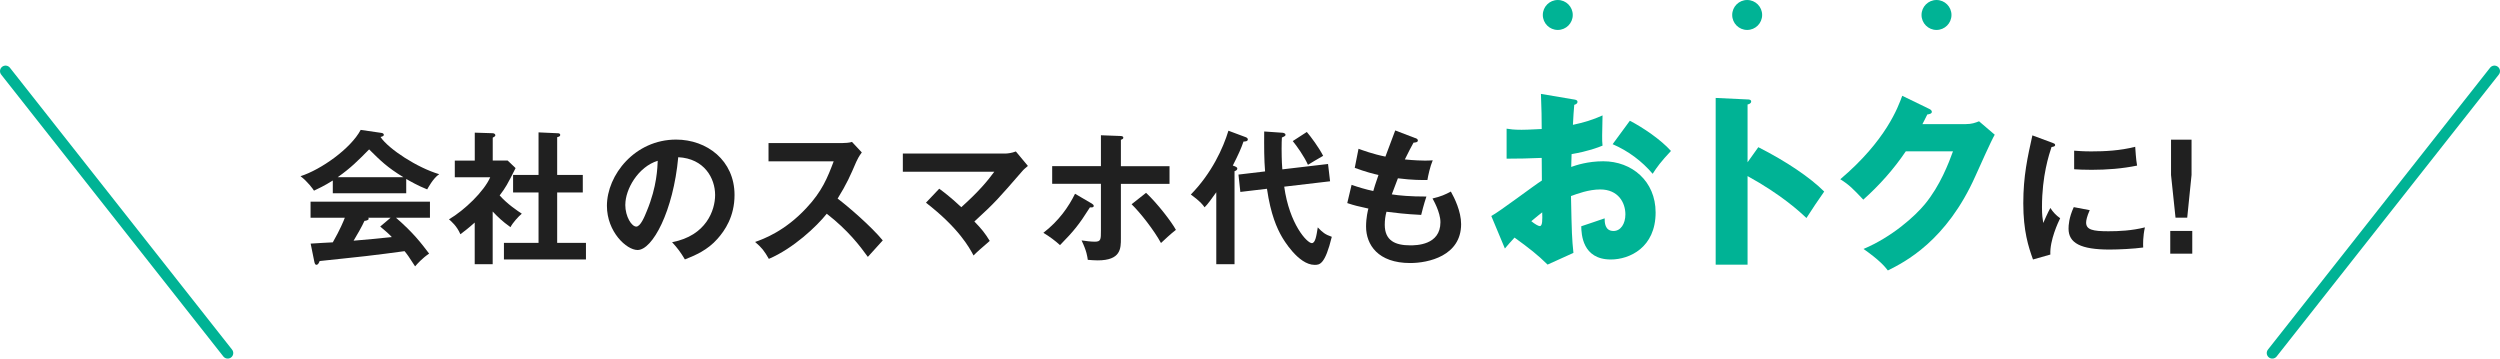
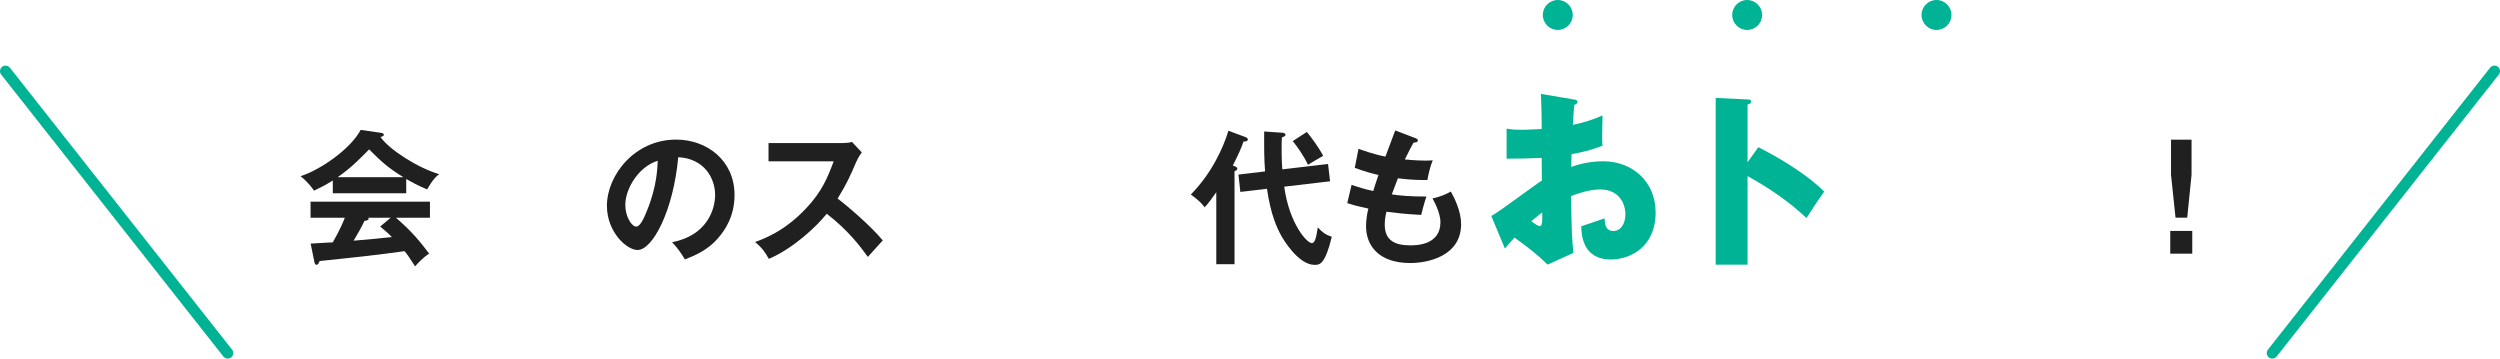
<svg xmlns="http://www.w3.org/2000/svg" id="_レイヤー_2" viewBox="0 0 450.8 64.66">
  <defs>
    <style>.cls-1{fill:#00b395;}.cls-2{fill:#202020;}.cls-3{fill:none;stroke:#00b395;stroke-linecap:round;stroke-linejoin:round;stroke-width:2px;}</style>
  </defs>
  <g id="data">
    <line class="cls-3" x1="1" y1="12.83" x2="41.06" y2="63.66" />
    <line class="cls-3" x1="449.8" y1="12.83" x2="409.74" y2="63.66" />
    <path class="cls-2" d="m73.26,34.85h-13.25v-2.3c-1.49.94-2.71,1.51-3.39,1.83-.18-.29-1.1-1.59-2.43-2.61,3.68-1.17,9.05-4.96,10.85-8.35l3.78.55c.24.03.39.18.39.34,0,.23-.29.31-.6.39,1.51,2.22,6.68,5.56,10.59,6.71-1.1.7-2.09,2.61-2.17,2.74-1.64-.65-3.05-1.46-3.78-1.88v2.58Zm-17.27,9.08c.83-.05,3.68-.23,4.02-.23,1.28-2.22,2.01-3.99,2.17-4.44h-6.18v-2.9h21.53v2.9h-6.13c3.13,2.71,4.54,4.57,5.98,6.47-1.23.83-2.06,1.77-2.53,2.3-1.2-1.85-1.33-2.04-1.9-2.74-1.59.23-5.32.7-6.99.89-1.3.16-7.15.76-8.32.89-.16.39-.29.68-.6.68-.16,0-.29-.16-.37-.6l-.65-3.21Zm16.75-11.98c-2.92-1.77-4.15-3-6.18-5.01-2.04,2.06-3.24,3.29-5.66,5.01h11.85Zm-2.3,7.31h-4.04c.05.08.08.13.08.18,0,.29-.55.37-.76.39-.39.89-1.46,2.77-1.96,3.57,3.29-.29,3.65-.31,6.89-.65-.44-.5-1.04-1.02-2.09-1.9l1.88-1.59Z" />
-     <path class="cls-2" d="m88.84,47.64h-3.24v-7.51c-1.07.97-1.93,1.62-2.58,2.11-.65-1.51-1.62-2.3-2.06-2.69,2.79-1.64,6.31-5.01,7.44-7.59h-6.39v-3h3.6v-5.04l3.21.1c.37,0,.5.23.5.37,0,.16-.13.26-.47.44v4.12h2.69l1.43,1.36c-1.49,2.97-1.77,3.47-2.87,4.93,1.41,1.59,3.21,2.77,3.99,3.29-.65.55-1.62,1.62-2.04,2.43-1.54-1.1-2.27-1.83-3.21-2.82v9.5Zm3.68-12.94v-3.16h4.59v-7.67l3.52.16c.21,0,.39.1.39.29,0,.26-.18.31-.55.42v6.81h4.62v3.16h-4.62v9.08h5.19v3h-14.79v-3h6.24v-9.08h-4.59Z" />
    <path class="cls-2" d="m121.2,43.67c6.16-1.17,7.75-5.77,7.75-8.51,0-3.03-1.96-6.58-6.65-6.81-.89,9.73-4.64,16.73-7.33,16.73-2.01,0-5.53-3.29-5.53-7.96,0-5.56,5.04-11.95,12.47-11.95,5.56,0,10.54,3.76,10.54,9.99,0,3.89-1.75,6.42-3.08,7.91-1.77,2.01-3.94,2.95-5.87,3.71-.78-1.3-1.28-1.98-2.3-3.1Zm-8.45-6.78c0,2.22,1.17,3.97,1.98,3.97.76,0,1.49-1.77,1.91-2.82,1.85-4.46,1.9-7.85,1.96-9.05-3.55,1.1-5.84,5.14-5.84,7.91Z" />
    <path class="cls-2" d="m138.58,29.11v-3.31h13.25c.42,0,1.38-.05,1.8-.21l1.77,1.9c-.52.68-.81,1.28-.99,1.67-1.1,2.56-1.7,3.94-3.37,6.65,1.98,1.49,6.08,5.04,8.14,7.54-.91.99-2.38,2.61-2.69,2.97-1.41-1.96-3.57-4.8-7.41-7.78-1.8,2.27-6.03,6.26-10.44,8.14-.81-1.41-1.25-2.01-2.48-3.05,1.57-.55,5.38-1.96,9.24-6.11,2.82-3,3.81-5.45,4.93-8.43h-11.77Z" />
-     <path class="cls-2" d="m169.35,34.02c.57.42,2.06,1.51,3.99,3.34,3.24-2.9,4.8-4.83,5.95-6.39h-16.49v-3.29h18.63c.21,0,1.02-.08,1.75-.37l2.17,2.61c-.37.31-.81.68-1.04.97-4.33,4.98-4.8,5.56-8.61,9.05,1.36,1.41,1.88,2.06,2.77,3.5-.29.26-1.62,1.41-1.88,1.64-.47.42-.76.7-1.04.99-.78-1.46-2.66-4.93-8.58-9.52l2.4-2.53Z" />
-     <path class="cls-2" d="m196.88,36.71c.21.13.34.26.34.42,0,.29-.34.29-.68.26-1.98,3.13-2.87,4.23-5.4,6.81-.83-.76-1.91-1.57-3-2.22,2.82-2.17,4.57-4.72,5.71-7.04l3.03,1.77Zm1.64-12.32l3.47.13c.34,0,.57.08.57.31,0,.21-.21.29-.44.39v4.75h8.77v3.18h-8.77v9.86c0,1.8,0,3.94-4.2,3.94-.47,0-1.25-.05-1.77-.1-.08-.57-.18-1.54-1.12-3.5.68.1,1.67.23,2.37.23,1.12,0,1.12-.39,1.12-2.04v-8.4h-8.79v-3.18h8.79v-5.58Zm8.14,10.38c2.09,1.96,4.62,5.27,5.38,6.68-.89.68-2.14,1.85-2.69,2.37-1.25-2.3-3.71-5.45-5.3-6.99l2.61-2.06Z" />
    <path class="cls-2" d="m222.61,47.64h-3.29v-12.97c-.94,1.3-1.54,2.17-2.11,2.71-.68-1.04-2.27-2.14-2.48-2.3,3.78-3.86,5.84-8.4,6.78-11.51l3.13,1.17c.16.05.37.21.37.39,0,.39-.55.39-.78.39-.44,1.28-.91,2.32-1.93,4.33.5.18.81.29.81.55s-.26.39-.5.47v16.75Zm16.86-18.08l.37,3.13-8.27.97c.94,6.76,4.12,10.18,4.98,10.18.63,0,.83-1.3,1.07-2.84.89.94,1.33,1.28,2.53,1.7-1.23,5.06-2.22,5.06-3.1,5.06-2.97,0-5.69-4.7-5.9-5.06-.86-1.49-2.01-3.97-2.69-8.66l-4.8.57-.34-3.13,4.8-.57c-.18-2.19-.18-4.38-.16-7.2l3.34.23c.24.03.5.16.5.34,0,.23-.08.26-.65.52-.03.52-.05,1.12-.05,2.01,0,.37,0,2.24.13,3.73l8.25-.97Zm-3.83-5.77c.76.89,2.17,2.79,2.95,4.31-.42.21-2.66,1.57-2.74,1.62-.71-1.57-2.01-3.39-2.74-4.28l2.53-1.64Z" />
    <path class="cls-2" d="m255.2,24.89c.24.08.47.21.47.44,0,.34-.47.37-.78.39q-.52.91-1.57,3.03c1.77.18,3.21.21,3.65.21.6,0,.99-.03,1.38-.05-.47,1.1-.83,2.74-.96,3.55-1.02,0-2.64.03-5.32-.31-.44,1.12-.97,2.53-1.1,2.9,1.33.21,3.31.39,6.24.39-.47,1.38-.86,2.97-.94,3.31-2.79-.13-4.85-.39-6.26-.57-.21.76-.31,1.54-.31,2.35,0,2.87,1.9,3.71,4.59,3.71,1.02,0,5.45,0,5.45-4.17,0-1.83-1.33-4.1-1.43-4.28,1.49-.34,2.35-.73,3.31-1.25.65,1.15,1.85,3.57,1.85,5.87,0,5.74-5.92,7.02-9.18,7.02-5.82,0-7.96-3.31-7.96-6.58,0-1.62.34-2.97.42-3.24-2.11-.47-2.37-.52-3.81-.99l.78-3.29c1.25.44,2.5.81,3.91,1.12.13-.47.39-1.33.94-2.9-.86-.18-2.35-.57-4.28-1.28l.68-3.44c.73.26,2.63.97,4.85,1.41.26-.76,1.54-4.04,1.77-4.72l3.6,1.38Z" />
-     <path class="cls-1" d="m283.74,17.92c.44.07.71.14.71.44,0,.37-.37.48-.58.54-.1,1.02-.17,2.21-.24,3.61,1.94-.41,3.64-.92,5.34-1.7-.03,1.26-.07,2.83-.07,3.61,0,.92,0,1.16.07,1.84-.82.34-2.59,1.02-5.58,1.53,0,.37-.07,2.01-.07,2.31.88-.31,2.96-1.02,5.79-1.02,5.14,0,9.43,3.57,9.43,9.23,0,6.33-4.7,8.48-8.07,8.48-5.14,0-5.31-4.56-5.34-5.99.71-.24,3.78-1.26,4.22-1.43,0,.68,0,2.28,1.6,2.28,1.29,0,2.14-1.29,2.14-3,0-2.11-1.29-4.49-4.53-4.49-2.08,0-4.15.78-5.28,1.19.14,6.81.17,7.59.44,10.25l-4.66,2.11c-1.8-1.77-3.23-2.89-5.96-4.87-.85.92-1.26,1.4-1.74,1.97l-2.45-5.86c1.57-.85,7.76-5.55,9.12-6.4,0-1.19,0-1.46-.03-4.08-2.01.1-4.39.14-6.33.14v-5.41c.68.1,1.23.2,2.69.2,1.33,0,3.23-.14,3.64-.14,0-2.55-.03-2.93-.14-6.33l5.86.99Zm-7.62,21.96c.65.54,1.29.89,1.53.89.51,0,.48-1.19.44-2.48-.41.34-1.12.85-1.97,1.6Zm17.77-18.11c2.38,1.23,5.58,3.4,7.42,5.45-1.8,1.91-2.55,2.93-3.3,4.12-1.94-2.28-4.39-4.12-7.22-5.34l3.1-4.22Z" />
+     <path class="cls-1" d="m283.74,17.92c.44.07.71.14.71.44,0,.37-.37.48-.58.54-.1,1.02-.17,2.21-.24,3.61,1.94-.41,3.64-.92,5.34-1.7-.03,1.26-.07,2.83-.07,3.61,0,.92,0,1.16.07,1.84-.82.34-2.59,1.02-5.58,1.53,0,.37-.07,2.01-.07,2.31.88-.31,2.96-1.02,5.79-1.02,5.14,0,9.43,3.57,9.43,9.23,0,6.33-4.7,8.48-8.07,8.48-5.14,0-5.31-4.56-5.34-5.99.71-.24,3.78-1.26,4.22-1.43,0,.68,0,2.28,1.6,2.28,1.29,0,2.14-1.29,2.14-3,0-2.11-1.29-4.49-4.53-4.49-2.08,0-4.15.78-5.28,1.19.14,6.81.17,7.59.44,10.25l-4.66,2.11c-1.8-1.77-3.23-2.89-5.96-4.87-.85.92-1.26,1.4-1.74,1.97l-2.45-5.86c1.57-.85,7.76-5.55,9.12-6.4,0-1.19,0-1.46-.03-4.08-2.01.1-4.39.14-6.33.14v-5.41c.68.1,1.23.2,2.69.2,1.33,0,3.23-.14,3.64-.14,0-2.55-.03-2.93-.14-6.33l5.86.99Zm-7.62,21.96c.65.54,1.29.89,1.53.89.51,0,.48-1.19.44-2.48-.41.34-1.12.85-1.97,1.6Zm17.77-18.11l3.1-4.22Z" />
    <path class="cls-1" d="m317.06,26.54c5.04,2.55,9.36,5.48,11.88,8-1.53,2.21-1.7,2.45-3.2,4.77-1.12-1.06-4.53-4.22-10.62-7.56v15.97h-5.75v-30.06l5.75.27c.24,0,.65.03.65.37s-.37.48-.65.54v10.42l1.94-2.72Z" />
-     <path class="cls-1" d="m354.44,22.38c1.12,0,1.74-.24,2.42-.51l2.83,2.42c-.61,1.02-2.69,5.69-3.47,7.42-5.24,11.78-12.8,15.56-15.8,17.06-.58-.75-1.53-1.87-4.39-3.88,5.17-2.18,9.29-5.92,11.06-8.07,2.76-3.34,4.32-7.46,5.07-9.53h-8.51c-2.18,3.23-4.77,6.13-7.66,8.71-1.84-1.94-2.52-2.66-4.15-3.68,8.27-7.01,10.42-13,11.17-15.05l4.9,2.38c.14.07.44.24.44.51,0,.34-.48.44-.82.48-.54,1.06-.65,1.33-.88,1.74h7.8Z" />
-     <path class="cls-2" d="m369.98,25.7c.39.16.6.21.6.44,0,.26-.26.31-.65.37-.44,1.36-1.72,5.14-1.72,10.83,0,1.51.1,2.04.23,2.87.08-.21.86-1.98,1.28-2.71.47.73,1.02,1.33,1.77,1.85-.34.68-1.9,3.99-1.77,6.55l-3.13.89c-.83-2.3-1.75-5.14-1.75-10.12s.78-8.35,1.64-12.26l3.5,1.3Zm6.84,12.19c-.5,1.12-.65,1.85-.65,2.24,0,1.3,1.2,1.57,4.02,1.57,1.85,0,4.2-.1,6.58-.7-.37,1.64-.34,3.13-.31,3.63-1.59.23-4.41.37-6.05.37-5.22,0-7.41-1.17-7.41-3.76,0-.55.05-1.96.94-3.89l2.9.55Zm-2.82-10.72c.73.05,1.64.13,3.11.13,2.43,0,5.17-.13,7.91-.83.16,2.4.26,2.92.34,3.39-2.69.55-5.45.76-8.19.76-1.43,0-2.37-.05-3.16-.1v-3.34Z" />
    <path class="cls-2" d="m395.31,41.64v4.1h-3.97v-4.1h3.97Zm-.13-16.46v6.37l-.78,7.7h-2.11l-.81-7.7v-6.37h3.71Z" />
    <circle class="cls-1" cx="280.9" cy="2.7" r="2.7" />
    <circle class="cls-1" cx="315.05" cy="2.7" r="2.7" />
    <circle class="cls-1" cx="349.19" cy="2.7" r="2.7" />
  </g>
</svg>